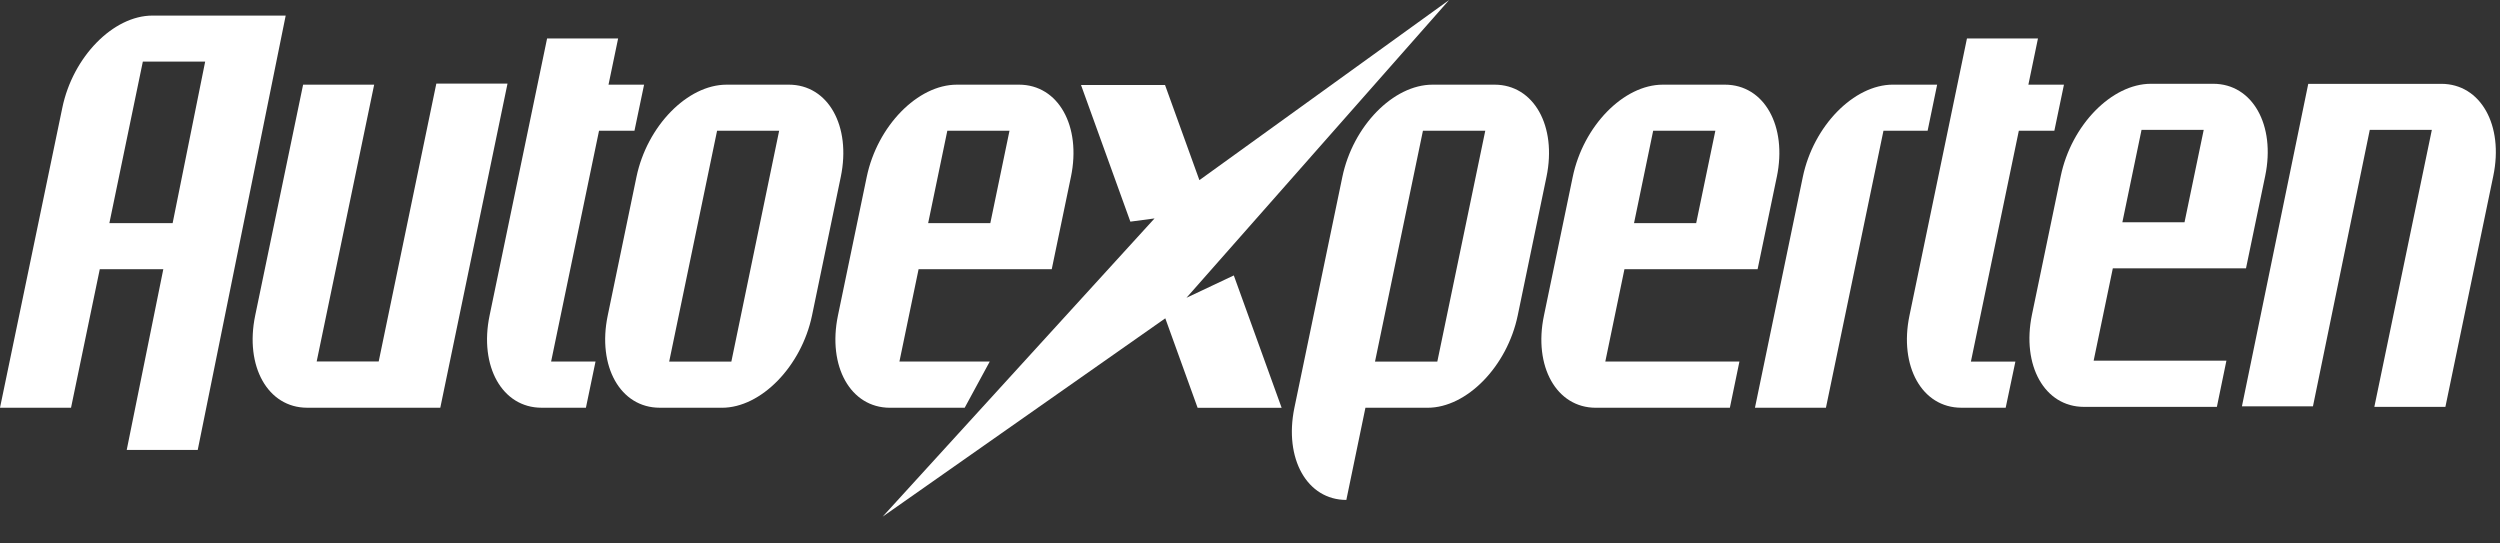
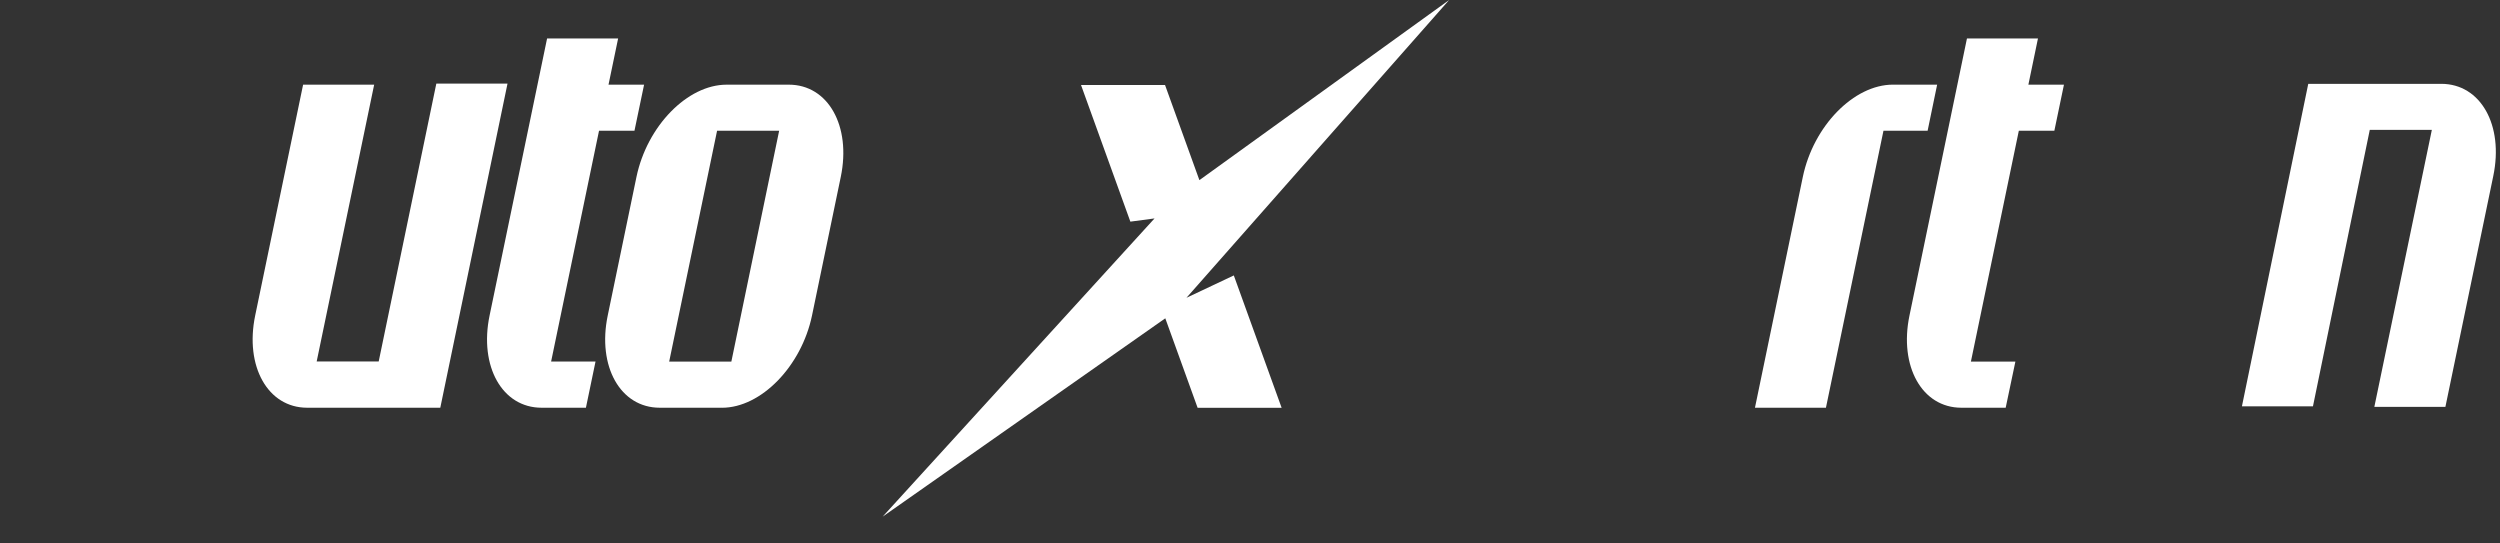
<svg xmlns="http://www.w3.org/2000/svg" id="Layer_1" data-name="Layer 1" viewBox="0 0 962.59 209.16">
  <rect x="0" y="0" width="962.59" height="209.16" fill="#333333" stroke="none" />
  <defs>
    <style>.cls-1{fill:#fff;}</style>
  </defs>
-   <path class="cls-1" d="M824.57,50h23.94l-7.39,35.57H817.19L824.57,50Zm-11.06,53.31,51.28,0,7.39-35.55v0c4.07-19.6-4.89-35.5-20-35.5h-24c-15.09,0-30.65,15.92-34.72,35.54l-11.08,53.34c-4.05,19.59,4.87,35.51,20,35.52h51.2l3.67-17.79H806.13l7.38-35.55Z" />
  <path class="cls-1" d="M888.77,32.24,863.22,156.46h27.35L912.45,50h23.9L914.21,156.65h27.36L960,67.78l-.19,0H960c4.09-19.59-4.86-35.48-20-35.5H888.77Z" />
  <path class="cls-1" d="M144.07,32.59H116.71L98.26,121.47c-4.07,19.59,4.87,35.51,20,35.52v0h51.27l25.88-124.8H168l-22.19,107H121.93L144.07,32.59Z" />
  <path class="cls-1" d="M230.62,50.35h13.67L248,32.59H234.3L238,14.81H210.65L188.51,121.47c-4.07,19.58,4.86,35.51,20,35.52l0,0h17.09l3.7-17.79h-17.1l18.45-88.87Z" />
-   <path class="cls-1" d="M55,23.71h24L66.47,85.92H42.11L55,23.71ZM58.71,6C43.61,6,28.06,21.86,24,41.47h0L0,157H27.35l11.07-53.35H62.88l-14.09,69.6H76.13L110,6Z" />
  <path class="cls-1" d="M276.1,50.35H300L281.6,139.22H257.66L276.1,50.35ZM303.72,32.6H279.78c-15.09,0-30.64,15.92-34.72,35.53h0L234,121.47h0c-4.08,19.58,4.86,35.51,20,35.52v0h23.92l.05-.06V157c15.06,0,30.6-15.93,34.69-35.54h0l11.07-53.35h0c4.07-19.6-4.87-35.51-20-35.51Z" />
  <polygon class="cls-1" points="339.85 198.93 448.68 122.56 461.13 157.03 493.48 157.03 475.06 106.05 456.83 114.66 557.97 0 461.81 69.36 448.58 32.73 416.23 32.73 435.23 85.34 444.54 84.1 339.85 198.93 339.85 198.93" />
  <path class="cls-1" d="M777.32,50.35H791l3.7-17.76H781l3.69-17.78H757.35L735.22,121.47c-4.08,19.58,4.85,35.51,19.95,35.52v0h17.09L776,139.22H758.87l18.45-88.87Z" />
  <path class="cls-1" d="M725.2,50.35h17l3.67-17.76h-17c-15.1,0-30.64,15.92-34.72,35.53h0L675.72,157h27.33L725.2,50.35Z" />
-   <path class="cls-1" d="M547.88,50.35h24l-18.46,88.87H529.43l18.45-88.87ZM575.51,32.6H551.57c-15.09,0-30.64,15.92-34.72,35.53L498.39,157h0c-4.05,19.6,4.88,35.49,20,35.49L525.74,157h23.93l0,0v0c15.08,0,30.64-15.93,34.71-35.54h0l11.07-53.35h0c4.07-19.61-4.89-35.51-20-35.51Z" />
-   <path class="cls-1" d="M364.75,50.35h23.94l-7.38,35.57H357.37l7.38-35.57Zm47.6,17.76c4.07-19.61-4.87-35.51-20-35.51H368.43c-15.1,0-30.64,15.92-34.71,35.53h0l-11.08,53.35h0c-4.06,19.59,4.86,35.51,20,35.52v0h28.8l9.65-17.79H346.31l7.38-35.56,51.27,0,7.39-35.57Z" />
-   <path class="cls-1" d="M636.53,50.35h23.94l-7.38,35.57H629.16l7.37-35.57Zm47.61,17.76c4.07-19.61-4.86-35.51-20-35.51H640.23l0,0v0c-15.09,0-30.62,15.92-34.68,35.53h0l-11.07,53.35h0c-4.11,19.59,4.83,35.51,19.93,35.52l0,0h51.65l3.68-17.79H618.1l7.37-35.56,51.27,0,7.4-35.57Z" />
</svg>